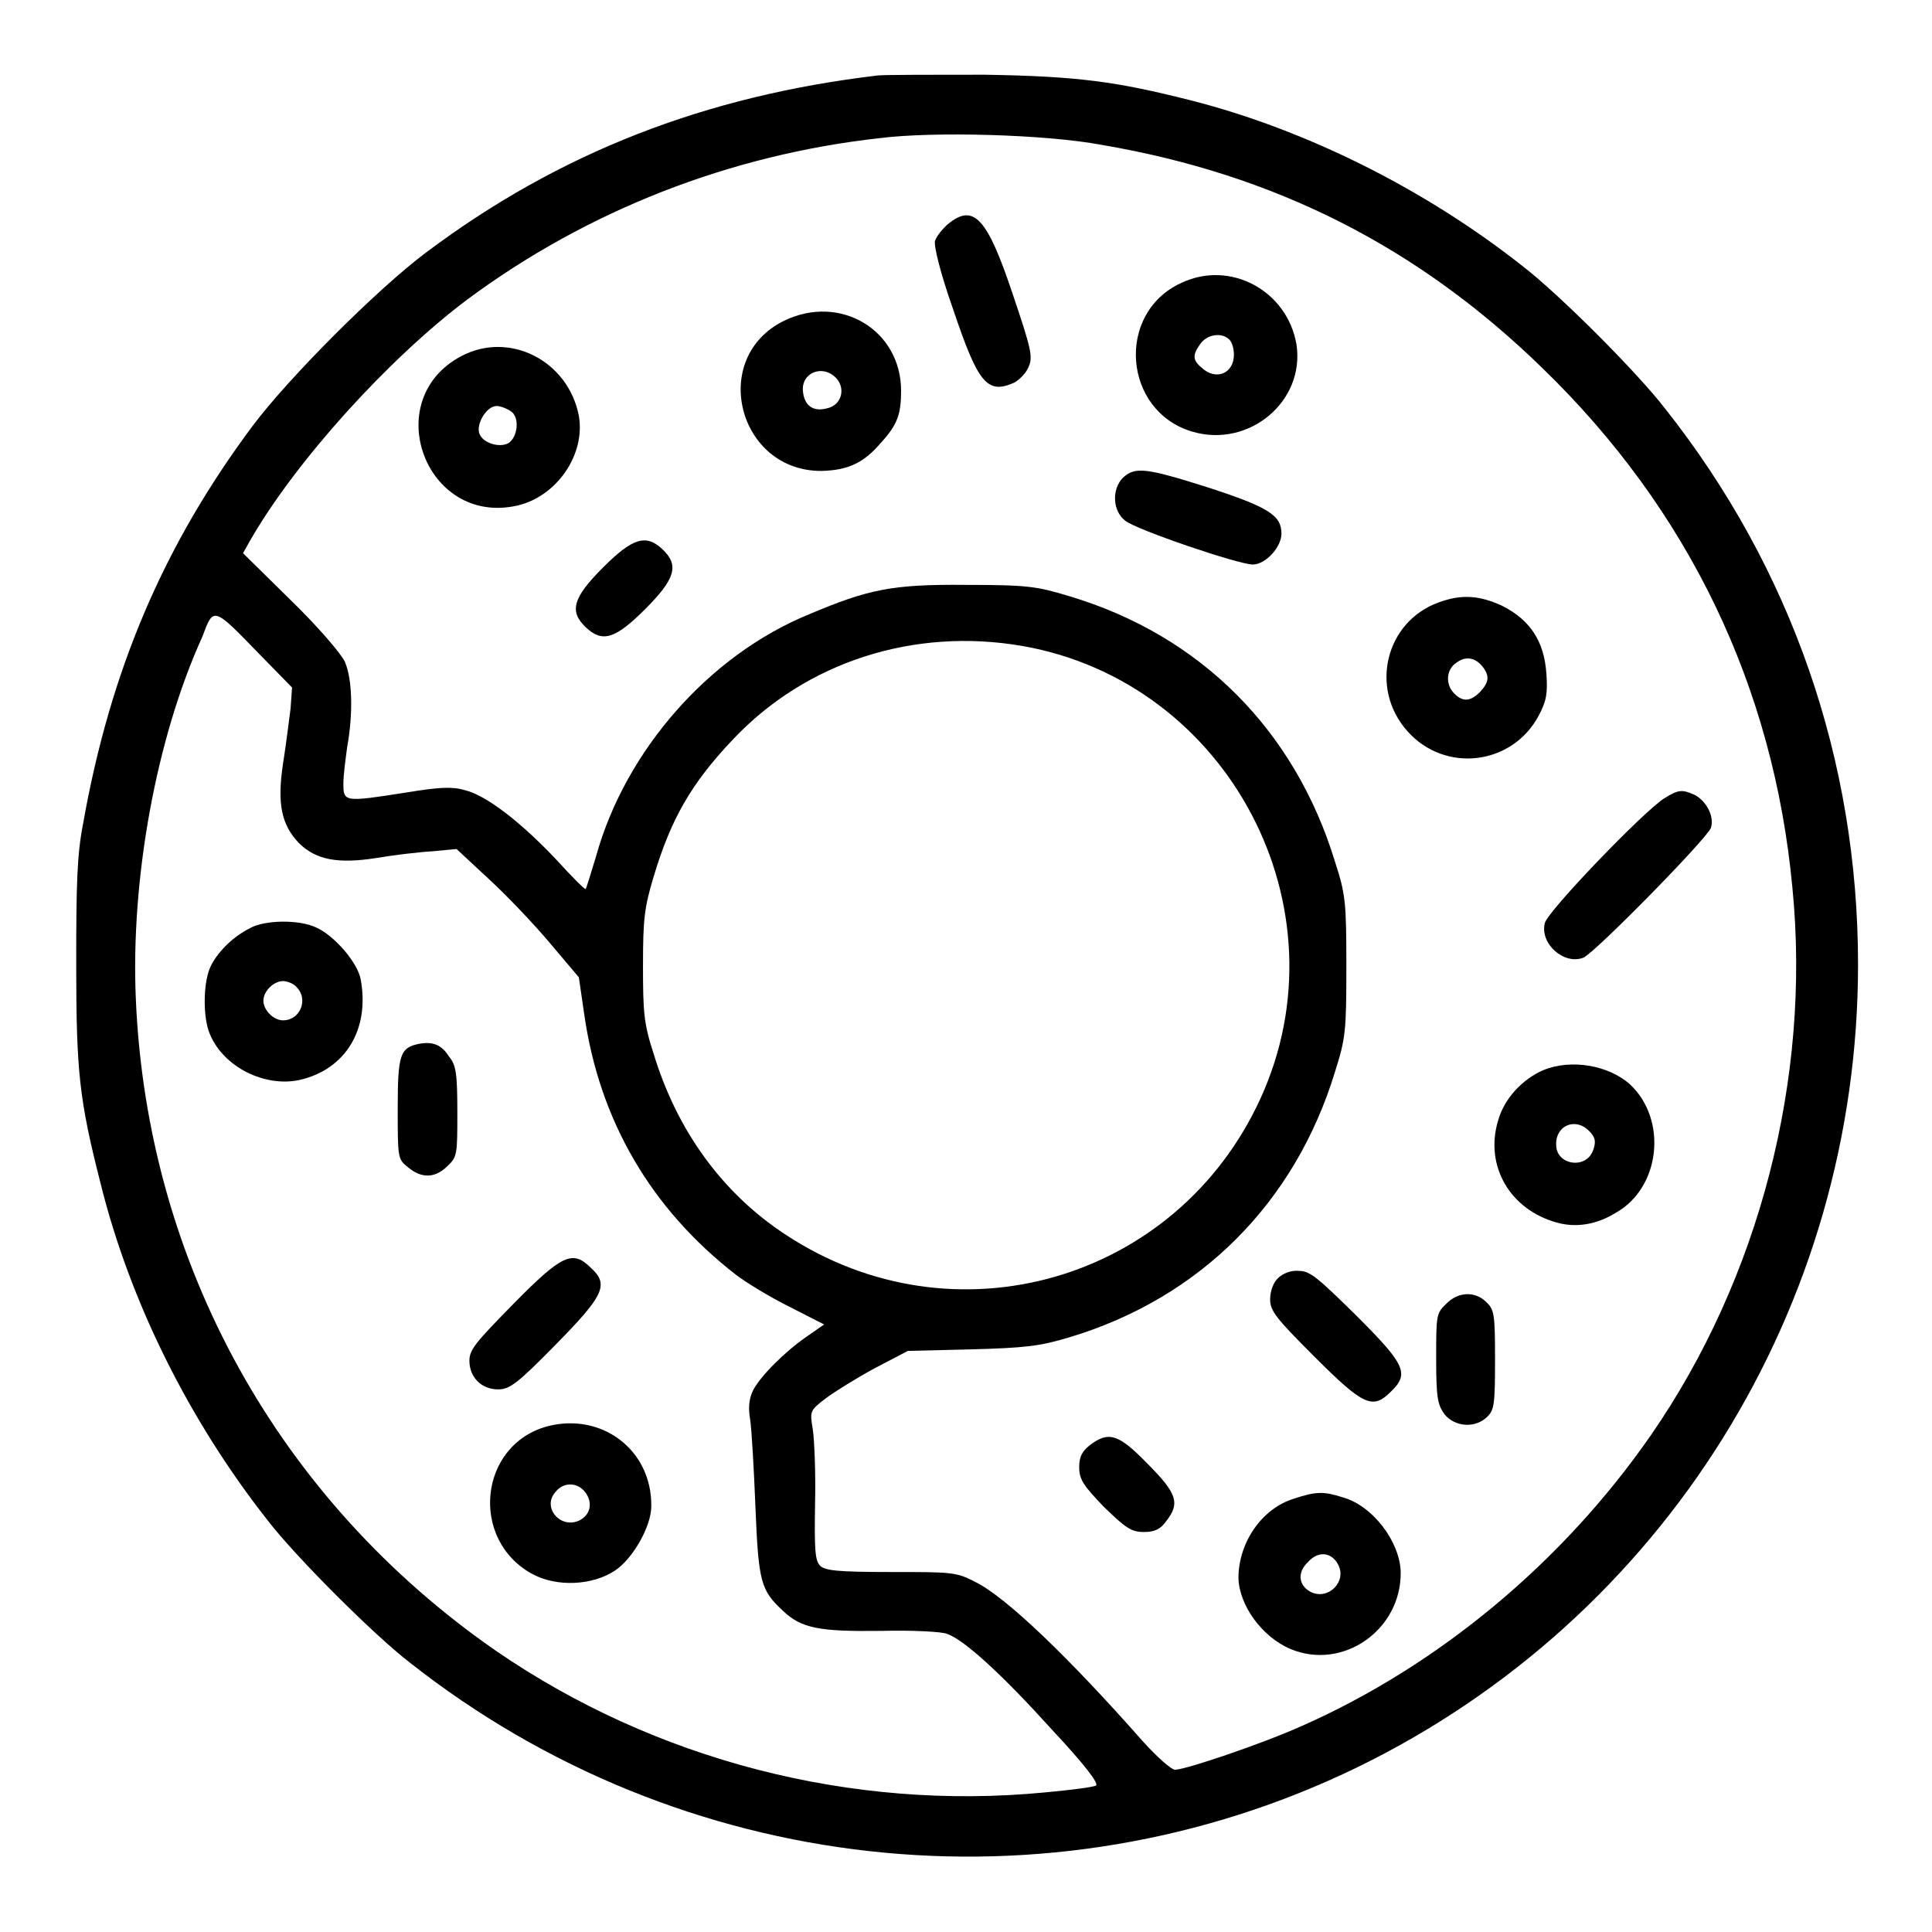
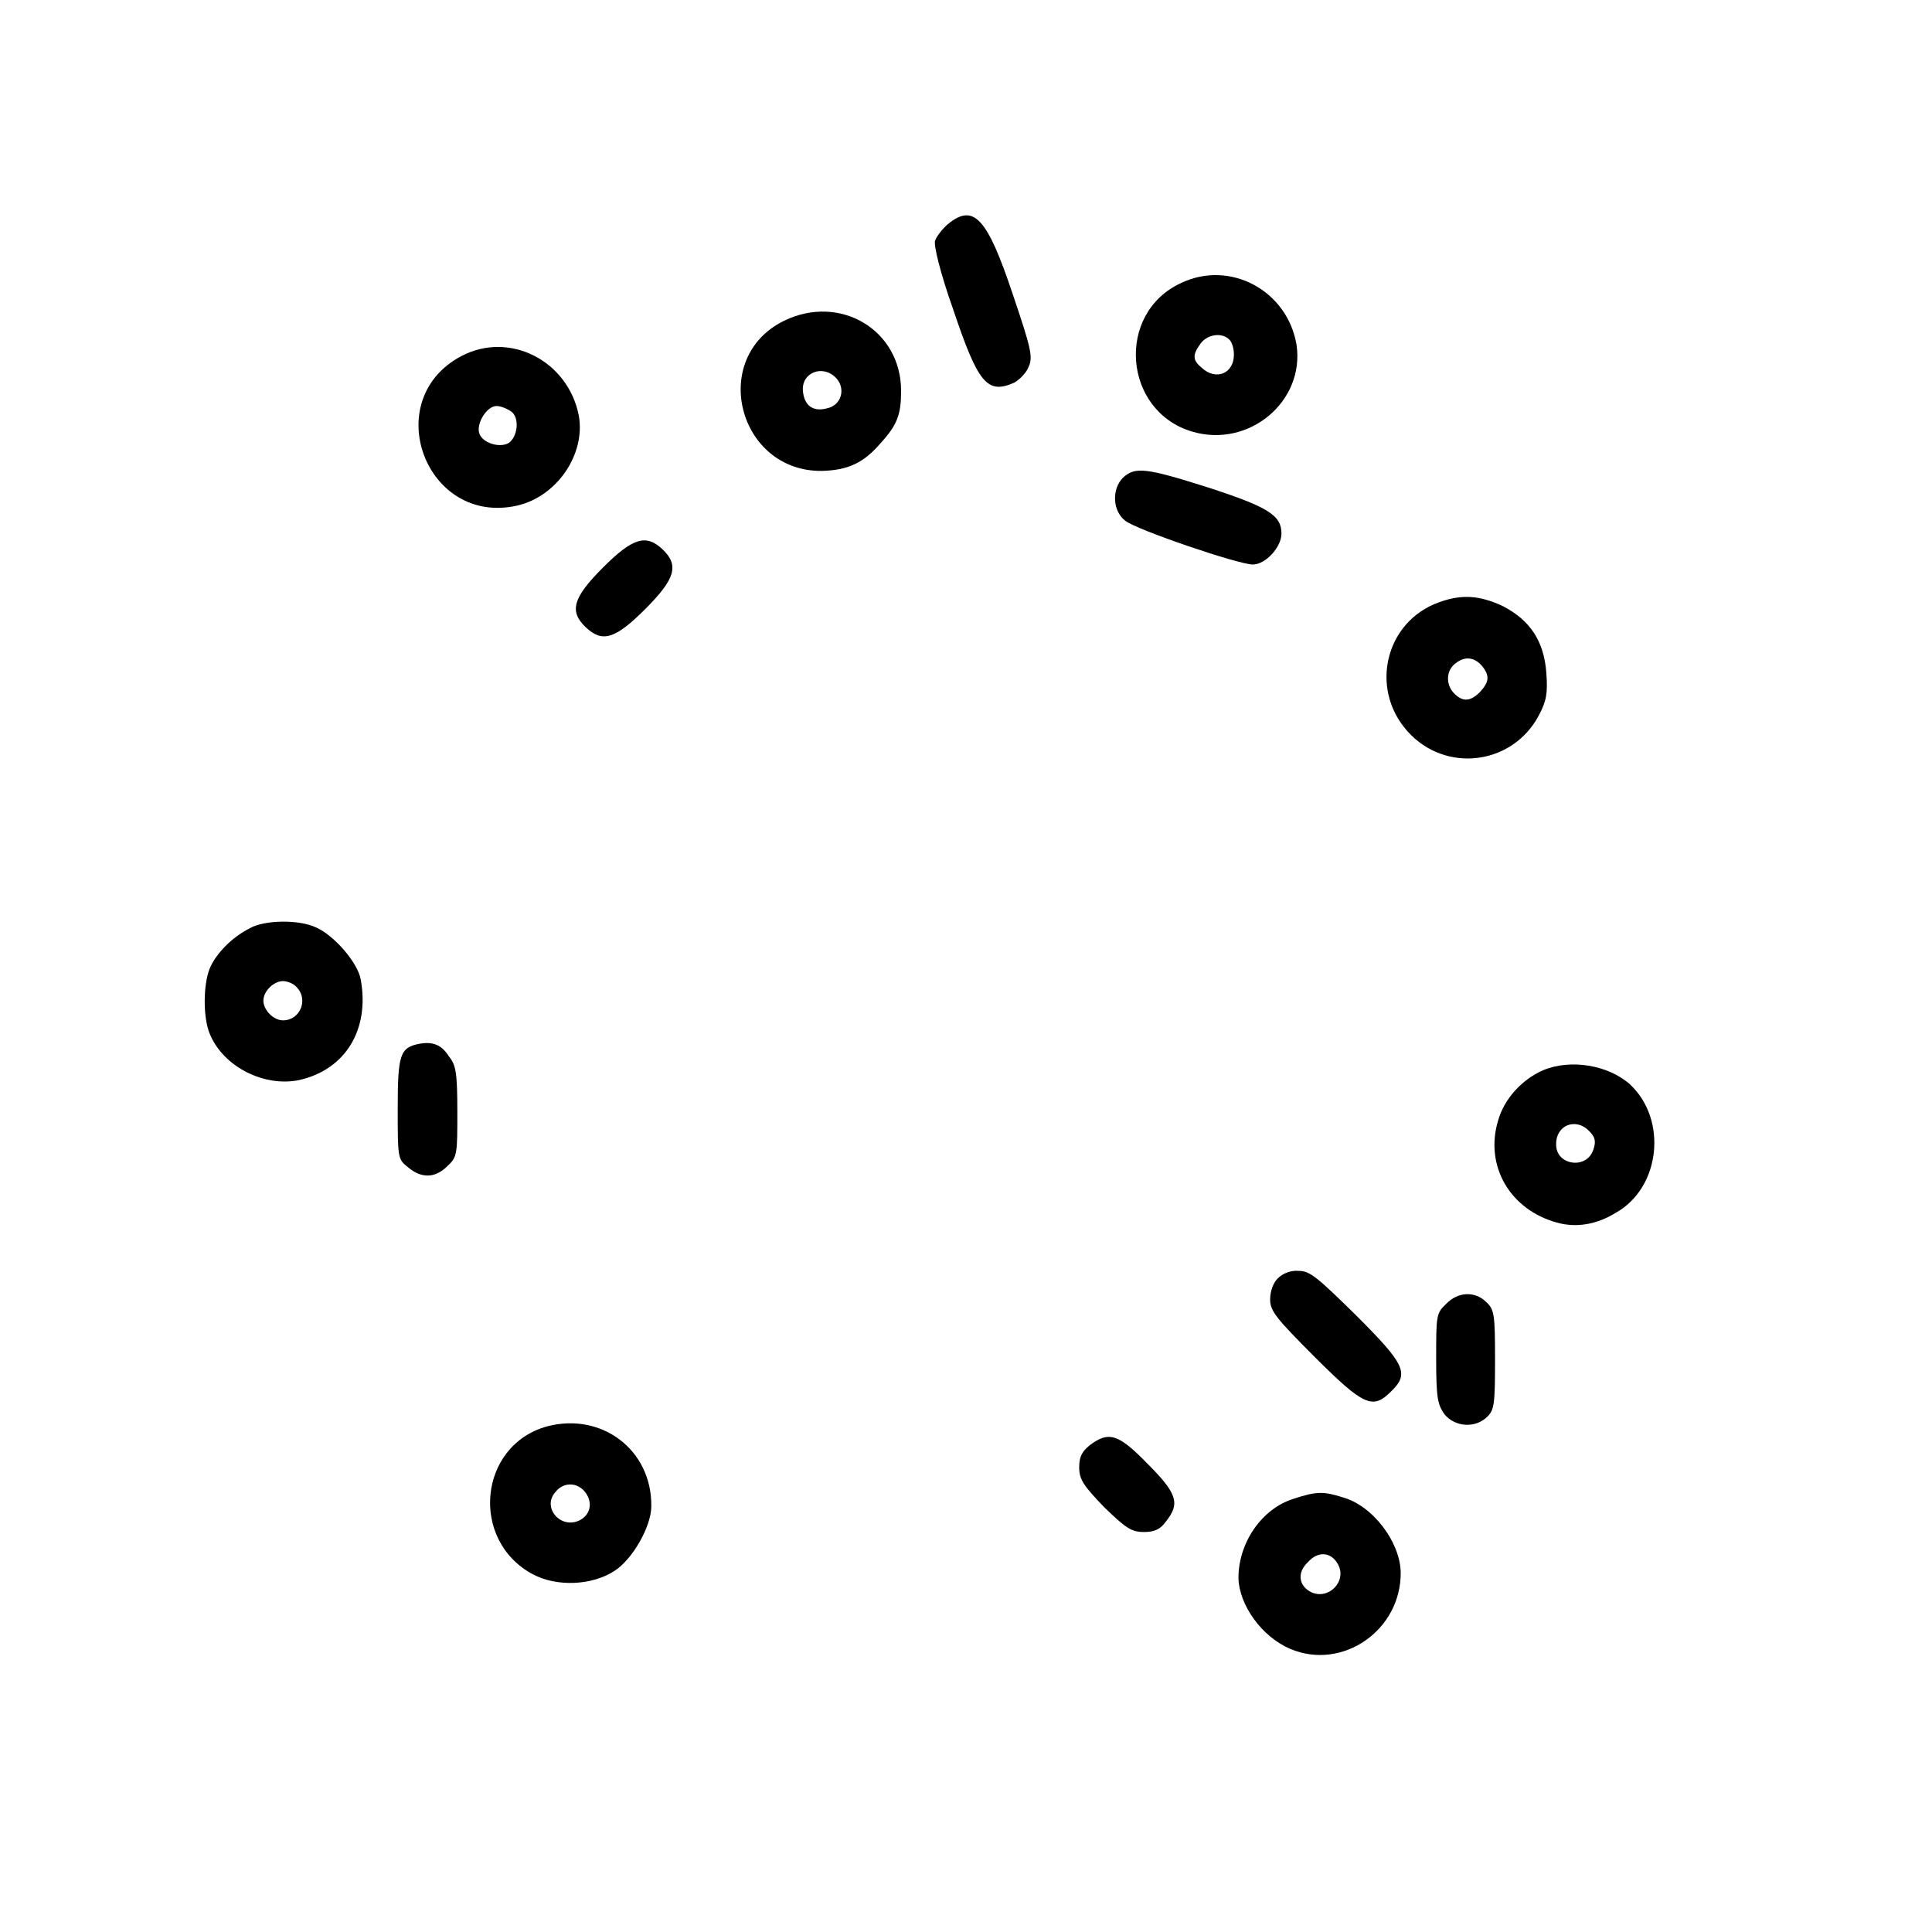
<svg xmlns="http://www.w3.org/2000/svg" version="1.1" x="0px" y="0px" viewBox="0 0 256 256" enable-background="new 0 0 256 256" xml:space="preserve">
  <g>
    <g>
      <g>
-         <path fill="#000000" d="M116.3,10c-22.8,2.7-42.2,10.2-59.9,23.5C50,38.3,38.3,50,33.5,56.4c-11.8,15.8-18.9,32.4-22.5,52.8c-0.8,4.1-0.9,8-0.9,18.6c0,14.2,0.4,17.9,3.2,28.9c3.9,15.8,11.8,31.6,22.2,44.8c3.7,4.8,14,15.1,18.8,18.8c35.9,28.3,84.7,33.7,125.5,13.9c40.7-19.8,66.4-61,66.4-106.4c0-27-8.8-52.5-25.6-73.7c-3.7-4.8-14-15.1-18.8-18.8c-12.9-10.2-28.7-18.1-44-22c-9.9-2.5-14.9-3.2-27.4-3.4C123.6,9.9,117.3,9.9,116.3,10z M146,19.2c22.9,3.9,41.9,13.5,58.4,29.6c19.3,18.7,30.6,42.1,33.1,68.8c2.5,25.3-4.4,51.8-18.7,72.5c-11.7,16.9-28.2,30.6-46.3,38.6c-5.1,2.3-15.4,5.8-16.8,5.8c-0.5,0-2.4-1.7-4.3-3.8c-9.7-11-18.1-19.1-22.2-21.1c-2.5-1.3-3.1-1.3-11.1-1.3c-7.2,0-8.7-0.2-9.4-0.8c-0.7-0.7-0.8-2-0.7-8.3c0.1-4-0.1-8.5-0.3-9.8c-0.4-2.4-0.4-2.5,1.7-4.1c1.2-0.9,4.1-2.7,6.5-4l4.4-2.3l8.3-0.2c7.2-0.2,9.1-0.4,13.1-1.6c17.3-5.2,29.9-17.8,35.2-35.2c1.4-4.4,1.5-5.4,1.5-13.9c0-8.5-0.1-9.6-1.5-13.9c-5.3-17.4-17.8-30-35.2-35.2c-4.3-1.3-5.5-1.5-13.7-1.5c-9.8-0.1-13,0.6-20.8,3.9C94,86.8,82.9,99.4,79,113.4c-0.7,2.3-1.3,4.3-1.4,4.4c-0.1,0.1-1.8-1.6-3.8-3.8c-4.6-4.9-9.3-8.6-12.2-9.3c-1.7-0.5-3.4-0.4-7.7,0.3c-8.3,1.3-8.4,1.3-8.4-1.2c0-1.1,0.3-3.3,0.5-4.8c0.8-4.4,0.7-9-0.3-11.3c-0.5-1.1-3.6-4.7-7.2-8.2l-6.3-6.2l0.9-1.6c6-10.5,18.3-24.1,28.8-32c15.9-11.8,34.8-19.2,54.7-21.4C123.7,17.4,138.6,17.8,146,19.2z M34.3,86.6l4.4,4.5l-0.2,2.8c-0.2,1.5-0.6,4.8-1,7.3c-0.8,5.3-0.2,8.1,2.1,10.5c2.2,2.2,5.1,2.8,10.2,2c2.4-0.4,5.7-0.8,7.5-0.9l3.2-0.3l4.3,4c2.4,2.2,6,6,8.1,8.5l3.8,4.5l0.7,4.8c2,14.2,8.9,25.9,20.1,34.6c1.3,1,4.4,2.9,7,4.2l4.7,2.4l-2.3,1.6c-2.9,2-6.1,5.2-7.1,7.1c-0.5,1-0.7,2.2-0.4,3.9c0.2,1.3,0.5,6.6,0.7,11.6c0.4,9.9,0.7,11,3.6,13.7c2.5,2.4,4.9,2.8,13.1,2.7c4.1-0.1,8,0.1,8.7,0.4c2.3,0.8,7.4,5.5,13.9,12.7c4.3,4.6,6.3,7.2,5.8,7.4c-0.3,0.2-3.4,0.6-6.7,0.9c-25.7,2.5-51.7-4.3-72.7-18.7c-28.9-20-46.3-51.4-47.8-86.4c-0.7-15.9,2.7-34.6,8.8-48C28.3,80.4,28.2,80.3,34.3,86.6z M135.5,85.6c27.3,4.8,43.1,34.7,31.5,60c-11.1,24.2-40.6,32.7-62.9,18c-8.4-5.5-14.4-13.8-17.5-24c-1.3-4-1.4-5.5-1.4-11.7c0-6.2,0.2-7.7,1.4-11.7c2.3-7.7,5-12.4,10.5-18.2C106.8,87.7,121.1,83.1,135.5,85.6z" />
        <path fill="#000000" d="M125.6,29.7c-0.7,0.6-1.5,1.6-1.7,2.2c-0.2,0.6,0.7,4.3,2.4,9.1c3.3,9.8,4.5,11.3,8.1,9.7c0.7-0.4,1.6-1.3,1.9-2.1c0.6-1.3,0.3-2.5-2.1-9.6C130.8,28.8,129,26.9,125.6,29.7z" />
        <path fill="#000000" d="M156.5,37.5c-8.7,4-7.7,17,1.5,19.7c7.5,2.2,14.9-4,13.8-11.5C170.6,38.5,163,34.4,156.5,37.5z M162.9,45c0.4,0.4,0.6,1.3,0.6,2c0,2.5-2.4,3.5-4.3,1.7c-1.2-1-1.2-1.7-0.1-3.2C160,44.3,161.9,44,162.9,45z" />
        <path fill="#000000" d="M103.9,42.5c-10,4.9-6.1,20,5,19.9c3.4-0.1,5.5-1,7.8-3.7c2.2-2.4,2.7-3.8,2.7-6.9C119.4,43.7,111.3,38.9,103.9,42.5z M110.8,50.1c1.3,1.4,0.7,3.6-1.2,4c-1.8,0.5-3-0.3-3.2-2.2C106.1,49.4,109,48.2,110.8,50.1z" />
        <path fill="#000000" d="M61.1,47.2c-10.9,5.8-4.7,22.5,7.4,19.8c5.3-1.2,9.1-6.8,8.2-11.9C75.3,47.8,67.5,43.8,61.1,47.2z M67.7,54.5c1.2,0.8,0.9,3.4-0.3,4.2c-1.2,0.7-3.5,0-3.9-1.3c-0.4-1.3,1-3.6,2.3-3.6C66.3,53.8,67.1,54.1,67.7,54.5z" />
        <path fill="#000000" d="M148.8,63.3c-1.5,1.5-1.4,4.4,0.3,5.7c1.5,1.2,15,5.8,16.9,5.8c1.7,0,3.8-2.3,3.8-4.1c0-2.4-1.7-3.5-9.7-6.1C151.9,62,150.4,61.8,148.8,63.3z" />
        <path fill="#000000" d="M79.9,75.2c-4,4-4.5,5.8-2.3,7.9c2.2,2.1,3.9,1.6,7.9-2.4c4-4,4.5-5.8,2.3-7.9C85.6,70.7,83.8,71.3,79.9,75.2z" />
        <path fill="#000000" d="M190.7,79.8c-7.1,2.5-9.3,11.4-4.2,17.1c5,5.6,13.9,4.5,17.4-2.1c1-1.9,1.2-2.9,1-5.6c-0.3-4.2-2.1-7-5.8-8.9C196.1,78.9,193.7,78.7,190.7,79.8z M196.5,88.4c0.9,1.2,0.8,2-0.4,3.3c-1.3,1.3-2.3,1.3-3.4,0.2c-1.2-1.2-1.1-3.2,0.3-4.1C194.2,86.9,195.5,87.1,196.5,88.4z" />
-         <path fill="#000000" d="M220.5,105.8c-2.7,1.7-15.4,14.9-15.8,16.5c-0.7,2.7,2.5,5.6,5.1,4.6c1.6-0.7,16.4-15.8,16.9-17.2c0.5-1.5-0.6-3.6-2.2-4.4C222.9,104.6,222.4,104.6,220.5,105.8z" />
        <path fill="#000000" d="M204.5,141.8c-2.8,1.2-5.2,3.8-6,6.7c-1.8,6,1.6,11.8,7.8,13.5c2.5,0.7,5.2,0.3,7.8-1.3c5.9-3.3,6.9-12.3,1.9-17C213.1,141.1,208.1,140.3,204.5,141.8z M210.6,149.9c0.8,0.8,0.9,1.4,0.5,2.5c-0.9,2.6-4.9,2-4.9-0.7C206.1,149.1,208.8,148,210.6,149.9z" />
        <path fill="#000000" d="M169.3,169.4c-0.6,0.6-1,1.7-1,2.8c0,1.5,0.8,2.5,5.9,7.6c6.5,6.5,7.7,7,10.1,4.6c2.5-2.4,1.9-3.6-4.6-10.1c-5.1-5-6.1-5.9-7.6-5.9C171.1,168.3,170,168.7,169.3,169.4z" />
        <path fill="#000000" d="M191.6,172.8c-1.3,1.2-1.3,1.6-1.3,7.2c0,5.3,0.2,6.1,1.1,7.4c1.4,1.7,4.1,1.9,5.7,0.3c0.9-0.9,1-1.7,1-7.6c0-6-0.1-6.6-1.2-7.6C195.5,171.1,193.2,171.1,191.6,172.8z" />
        <path fill="#000000" d="M144.4,191.5c-1,0.8-1.4,1.5-1.4,2.9c0,1.6,0.5,2.4,3.3,5.3c2.9,2.8,3.6,3.3,5.3,3.3c1.4,0,2.2-0.4,2.9-1.4c1.9-2.4,1.5-3.7-2.5-7.7C148.2,190,146.9,189.6,144.4,191.5z" />
        <path fill="#000000" d="M171.4,198.6c-4.2,1.3-7.3,5.8-7.3,10.5c0.1,3.6,3.1,7.8,6.9,9.4c6.9,2.9,14.7-2.5,14.6-10.2c-0.1-4-3.7-8.8-7.7-9.9C175.4,197.6,174.4,197.6,171.4,198.6z M177.3,207.3c1.2,2.2-1.2,4.7-3.5,3.7c-1.7-0.8-2-2.6-0.5-4C174.6,205.5,176.4,205.6,177.3,207.3z" />
        <path fill="#000000" d="M33.1,123c-2.4,1.2-4.5,3.4-5.3,5.3c-0.9,2.2-0.9,6.6,0,8.7c1.8,4.4,7.3,7.1,11.9,6.1c6.1-1.4,9.3-6.7,8.1-13.3c-0.4-2.3-3.6-5.9-5.9-6.9C39.6,121.8,35,121.9,33.1,123z M39.3,130.8c1.6,1.6,0.5,4.4-1.8,4.4c-1.3,0-2.6-1.4-2.6-2.6c0-1.3,1.4-2.6,2.6-2.6C38,130,38.9,130.3,39.3,130.8z" />
        <path fill="#000000" d="M55.6,138.3c-2.6,0.5-2.9,1.4-2.9,8.6c0,6.6,0,6.7,1.4,7.8c1.8,1.5,3.6,1.4,5.2-0.2c1.3-1.2,1.3-1.6,1.3-7.2c0-5.2-0.2-6.2-1.1-7.3C58.5,138.4,57.3,138,55.6,138.3z" />
-         <path fill="#000000" d="M68.1,172.7c-5,5.1-5.9,6.1-5.9,7.6c0,2.2,1.6,3.8,3.8,3.8c1.5,0,2.5-0.7,7.6-5.9c6.5-6.6,7.1-8,4.7-10.2C75.9,165.6,74.5,166.2,68.1,172.7z" />
        <path fill="#000000" d="M72.5,189c-9.1,2.5-10.3,15.1-1.9,19.6c3.2,1.7,7.9,1.5,10.9-0.5c2.4-1.6,4.8-5.9,4.8-8.5C86.4,192.1,79.7,187.1,72.5,189z M77.6,197.8c1,1.4,0.6,3-0.9,3.7c-2.5,1.1-4.9-1.8-3.1-3.8C74.7,196.3,76.6,196.4,77.6,197.8z" />
      </g>
    </g>
  </g>
</svg>